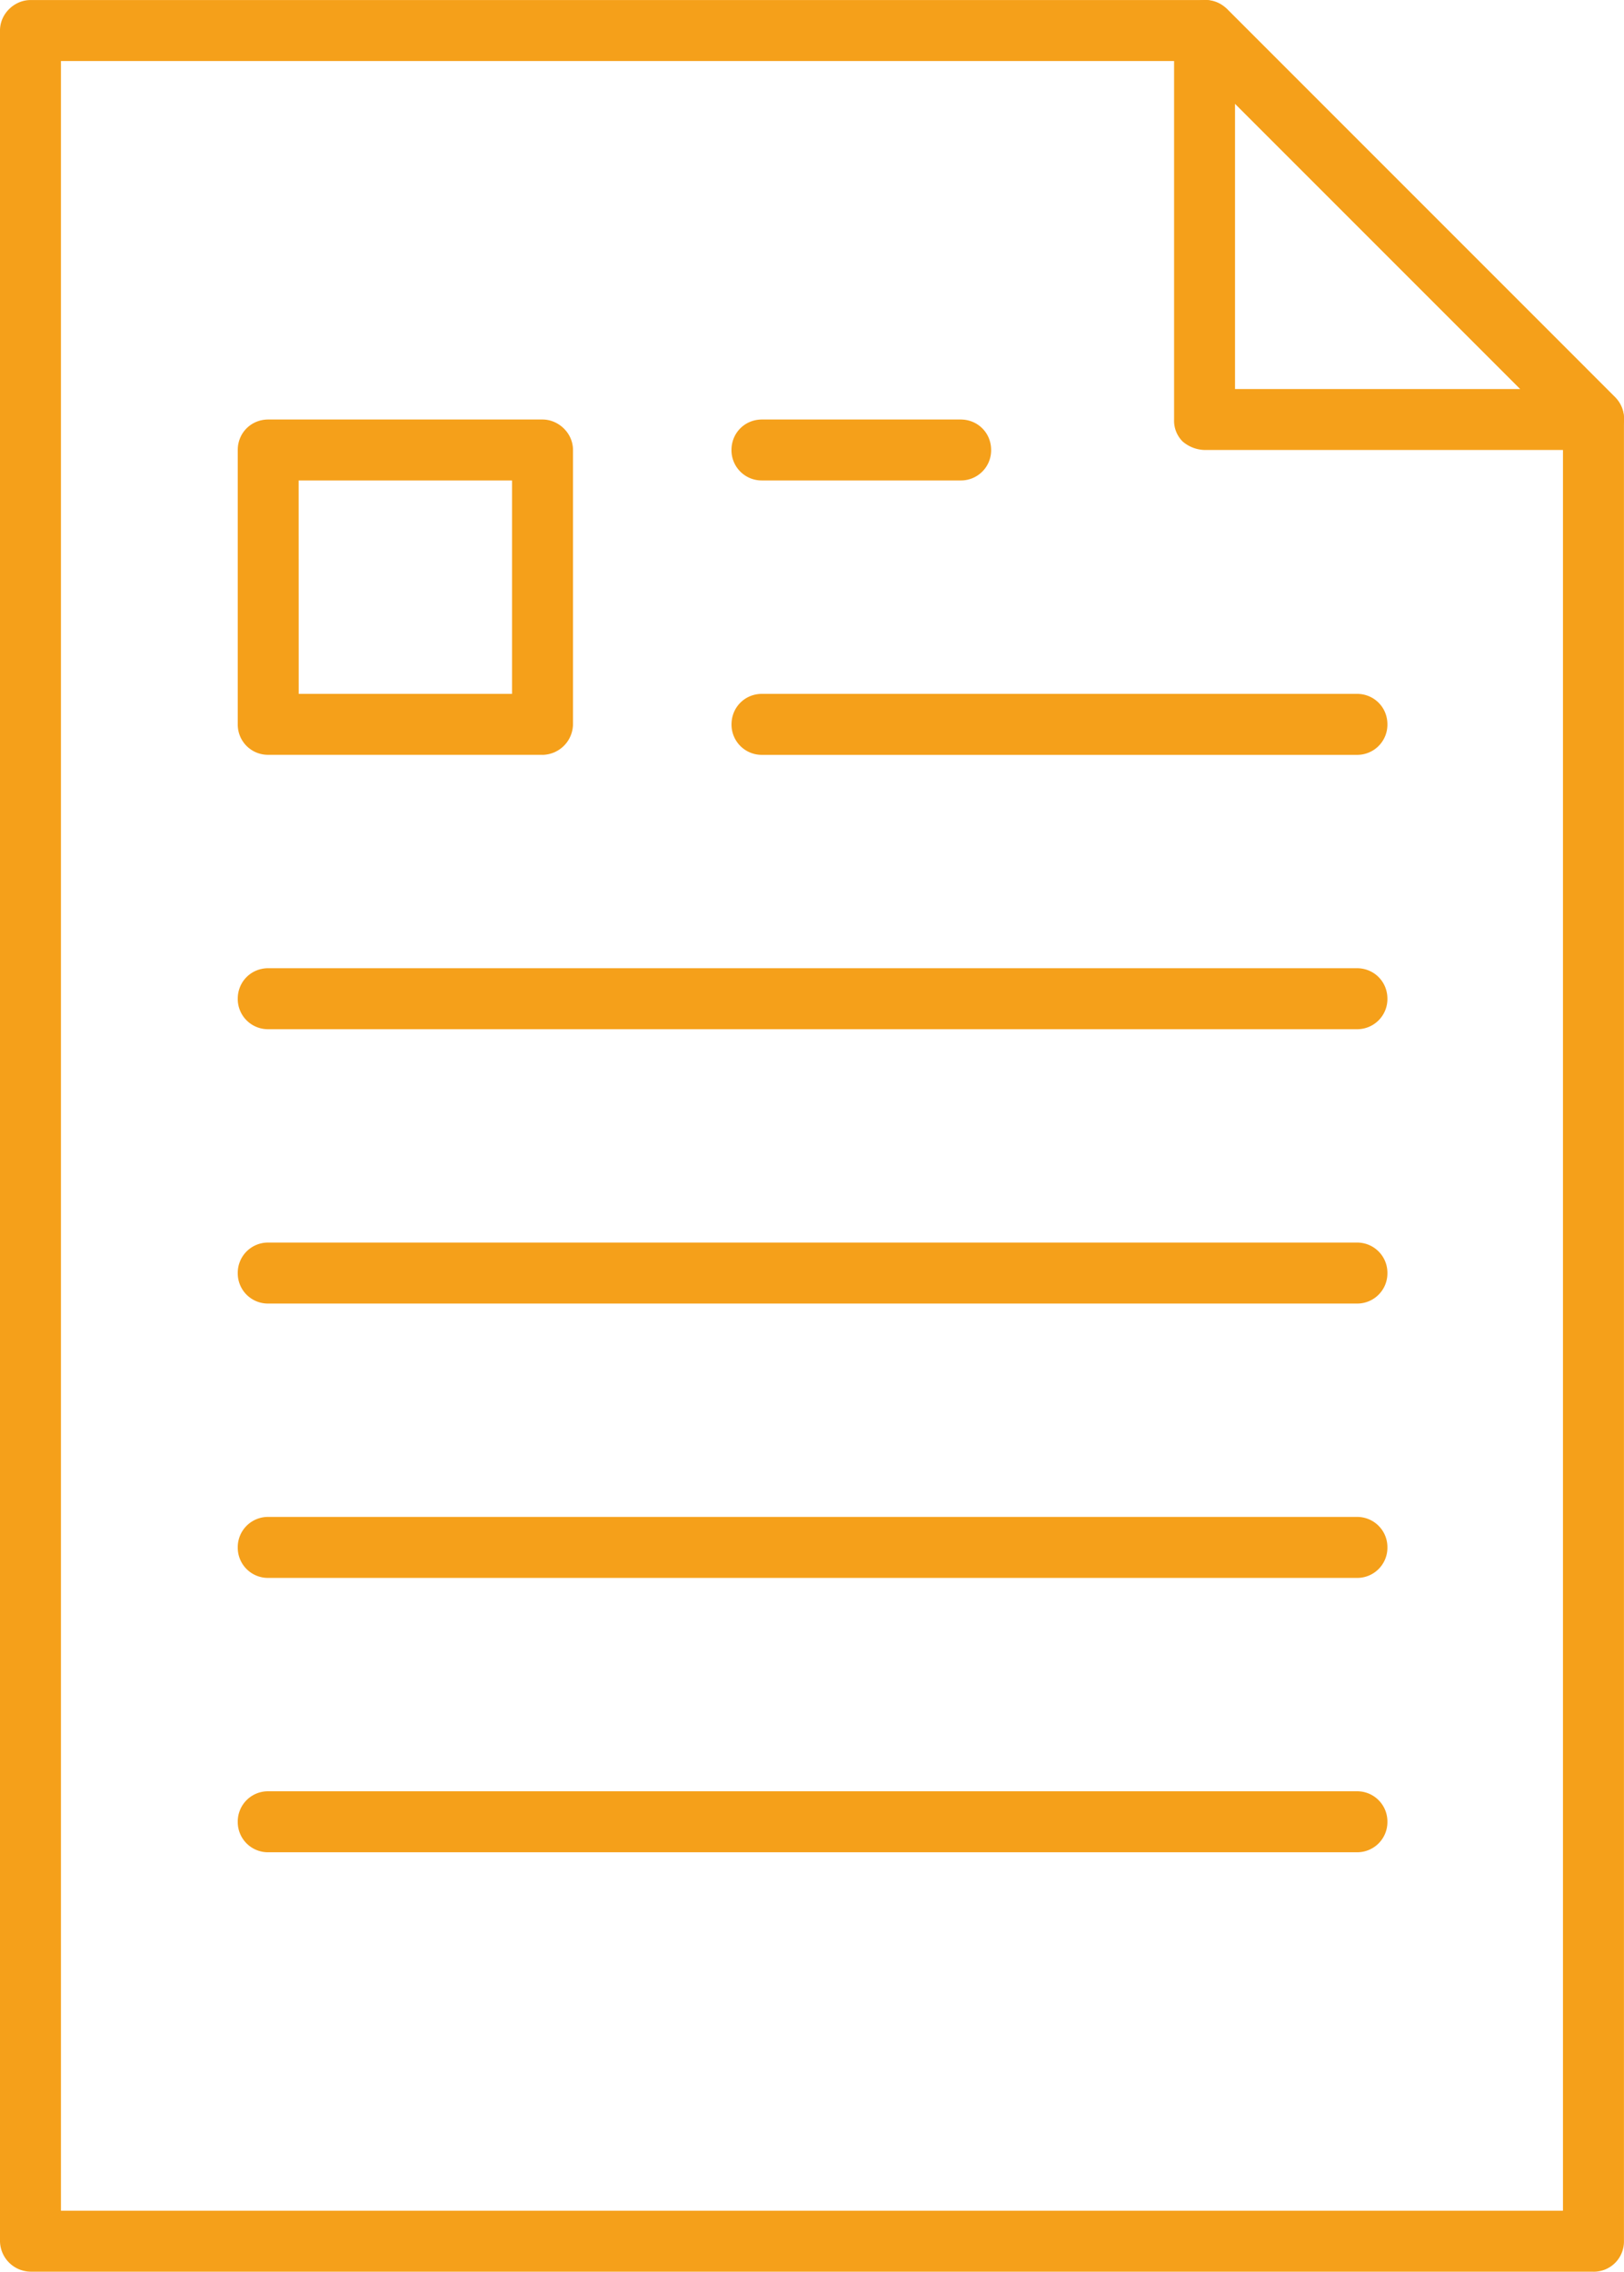
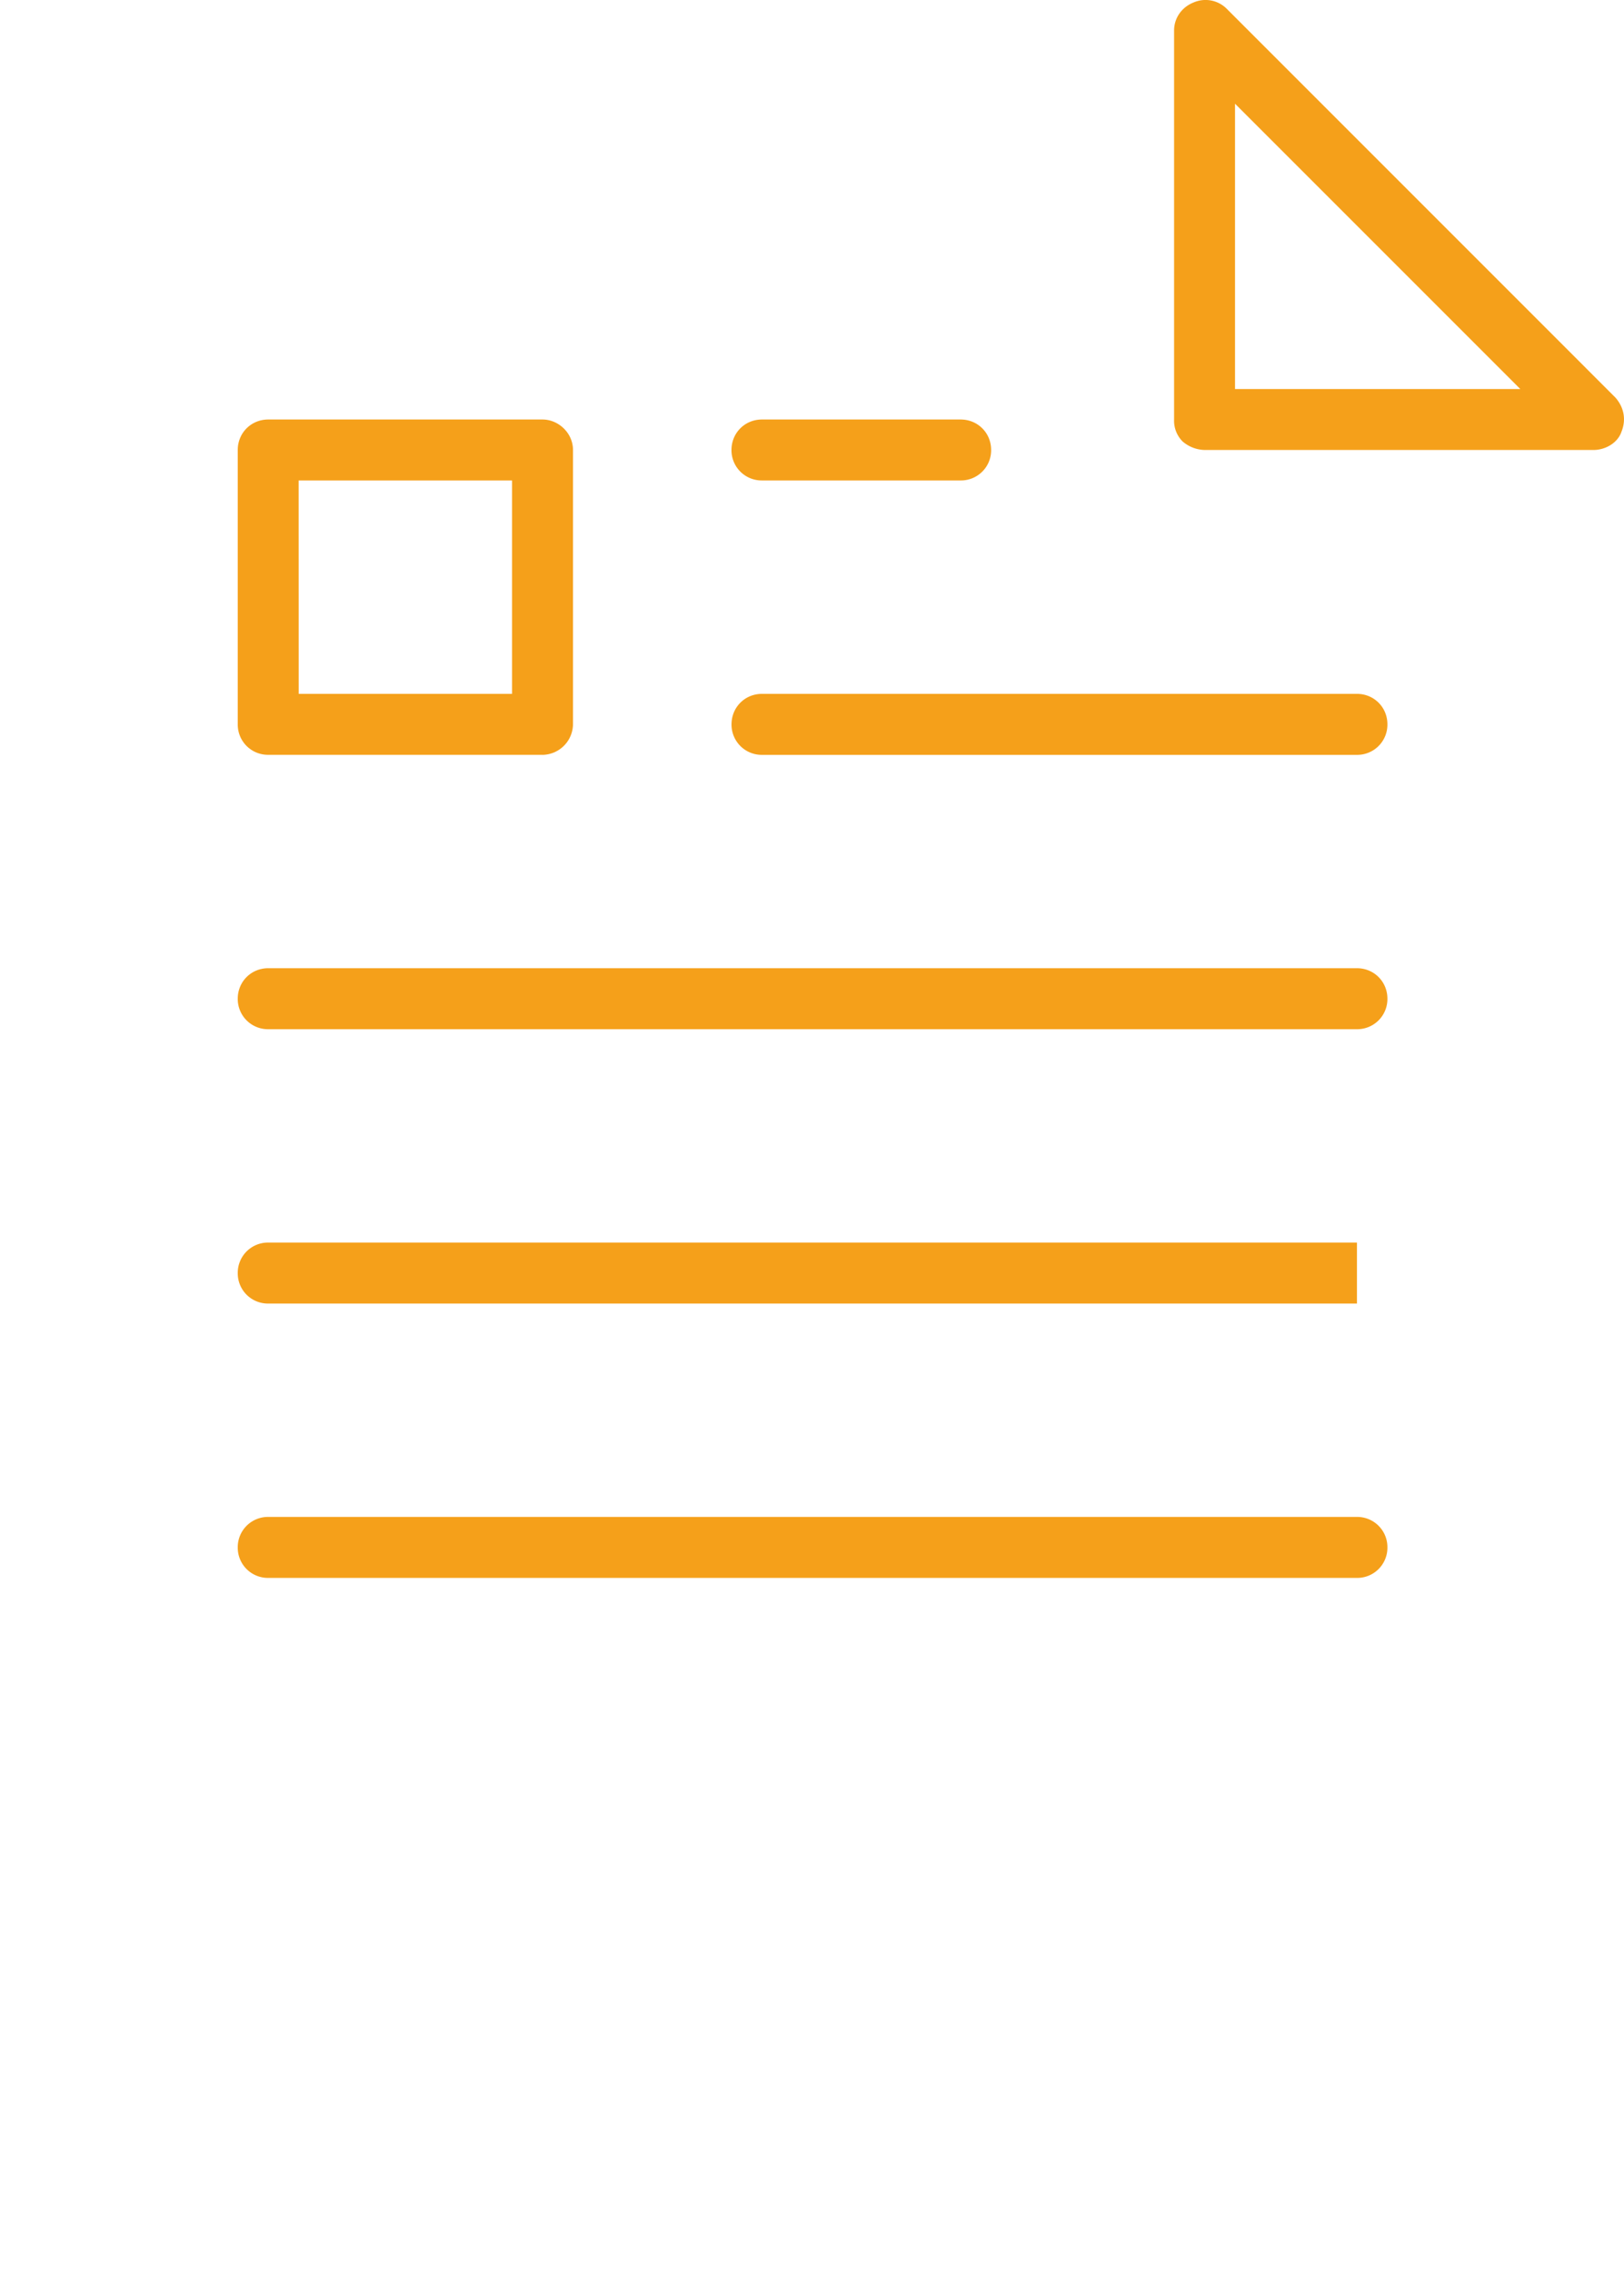
<svg xmlns="http://www.w3.org/2000/svg" width="34.912" height="48.829" viewBox="0 0 34.912 48.829" version="1.1" id="svg17">
  <g id="iconPublicationsOrange" stroke="none" stroke-width="1" fill="none" fill-rule="evenodd" transform="translate(-12)">
    <g id="Group-21" transform="translate(12)" fill="#f5a01a">
-       <path d="M1.31 47.518H33.6V9.28l-7.967-7.968H1.31zm32.946 1.31H.656A.666.666 0 010 48.175V.656C0 .29.315.001.655.001h25.24c.183 0 .34.079.472.183l8.36 8.361a.632.632 0 01.184.472v39.157a.649.649 0 01-.655.655z" id="Fill-24600" />
      <path d="M26.55 8.362h6.133L26.55 2.229zm7.706 1.31h-8.361a.754.754 0 01-.472-.183.632.632 0 01-.183-.472V.657c0-.263.157-.499.419-.604a.644.644 0 01.708.131l8.36 8.361c.184.21.236.472.131.734-.078.236-.34.393-.602.393z" id="Fill-24601" />
      <path d="M20.653 10.327H16.38a.649.649 0 01-.655-.655c0-.367.288-.655.655-.655h4.272c.367 0 .655.288.655.655a.649.649 0 01-.655.655" id="Fill-24602" />
      <path d="M29.171 16.225h-12.79a.649.649 0 01-.655-.656c0-.367.288-.655.655-.655h12.79c.367 0 .655.288.655.655a.649.649 0 01-.655.656" id="Fill-24603" />
      <path d="M29.171 22.122H5.766a.649.649 0 01-.655-.656c0-.366.288-.655.655-.655h23.405c.367 0 .655.289.655.655a.649.649 0 01-.655.656" id="Fill-24604" />
-       <path d="M29.171 28.019H5.766a.649.649 0 01-.655-.655.65.65 0 01.655-.656h23.405a.65.65 0 01.655.656.649.649 0 01-.655.655" id="Fill-24605" />
+       <path d="M29.171 28.019H5.766a.649.649 0 01-.655-.655.65.65 0 01.655-.656h23.405" id="Fill-24605" />
      <path d="M29.171 33.916H5.766a.649.649 0 01-.655-.655.65.65 0 01.655-.656h23.405a.65.65 0 01.655.656.649.649 0 01-.655.655" id="Fill-24606" />
-       <path d="M29.171 39.813H5.766a.649.649 0 01-.655-.655.65.65 0 01.655-.656h23.405a.65.65 0 01.655.656.649.649 0 01-.655.655" id="Fill-24607" />
      <path d="M6.421 14.914h4.587v-4.587H6.42zm5.242 1.31H5.766a.649.649 0 01-.655-.655V9.672c0-.367.288-.655.655-.655h5.897c.34 0 .655.288.655.655v5.897a.666.666 0 01-.655.656z" id="Fill-24608" />
    </g>
  </g>
</svg>